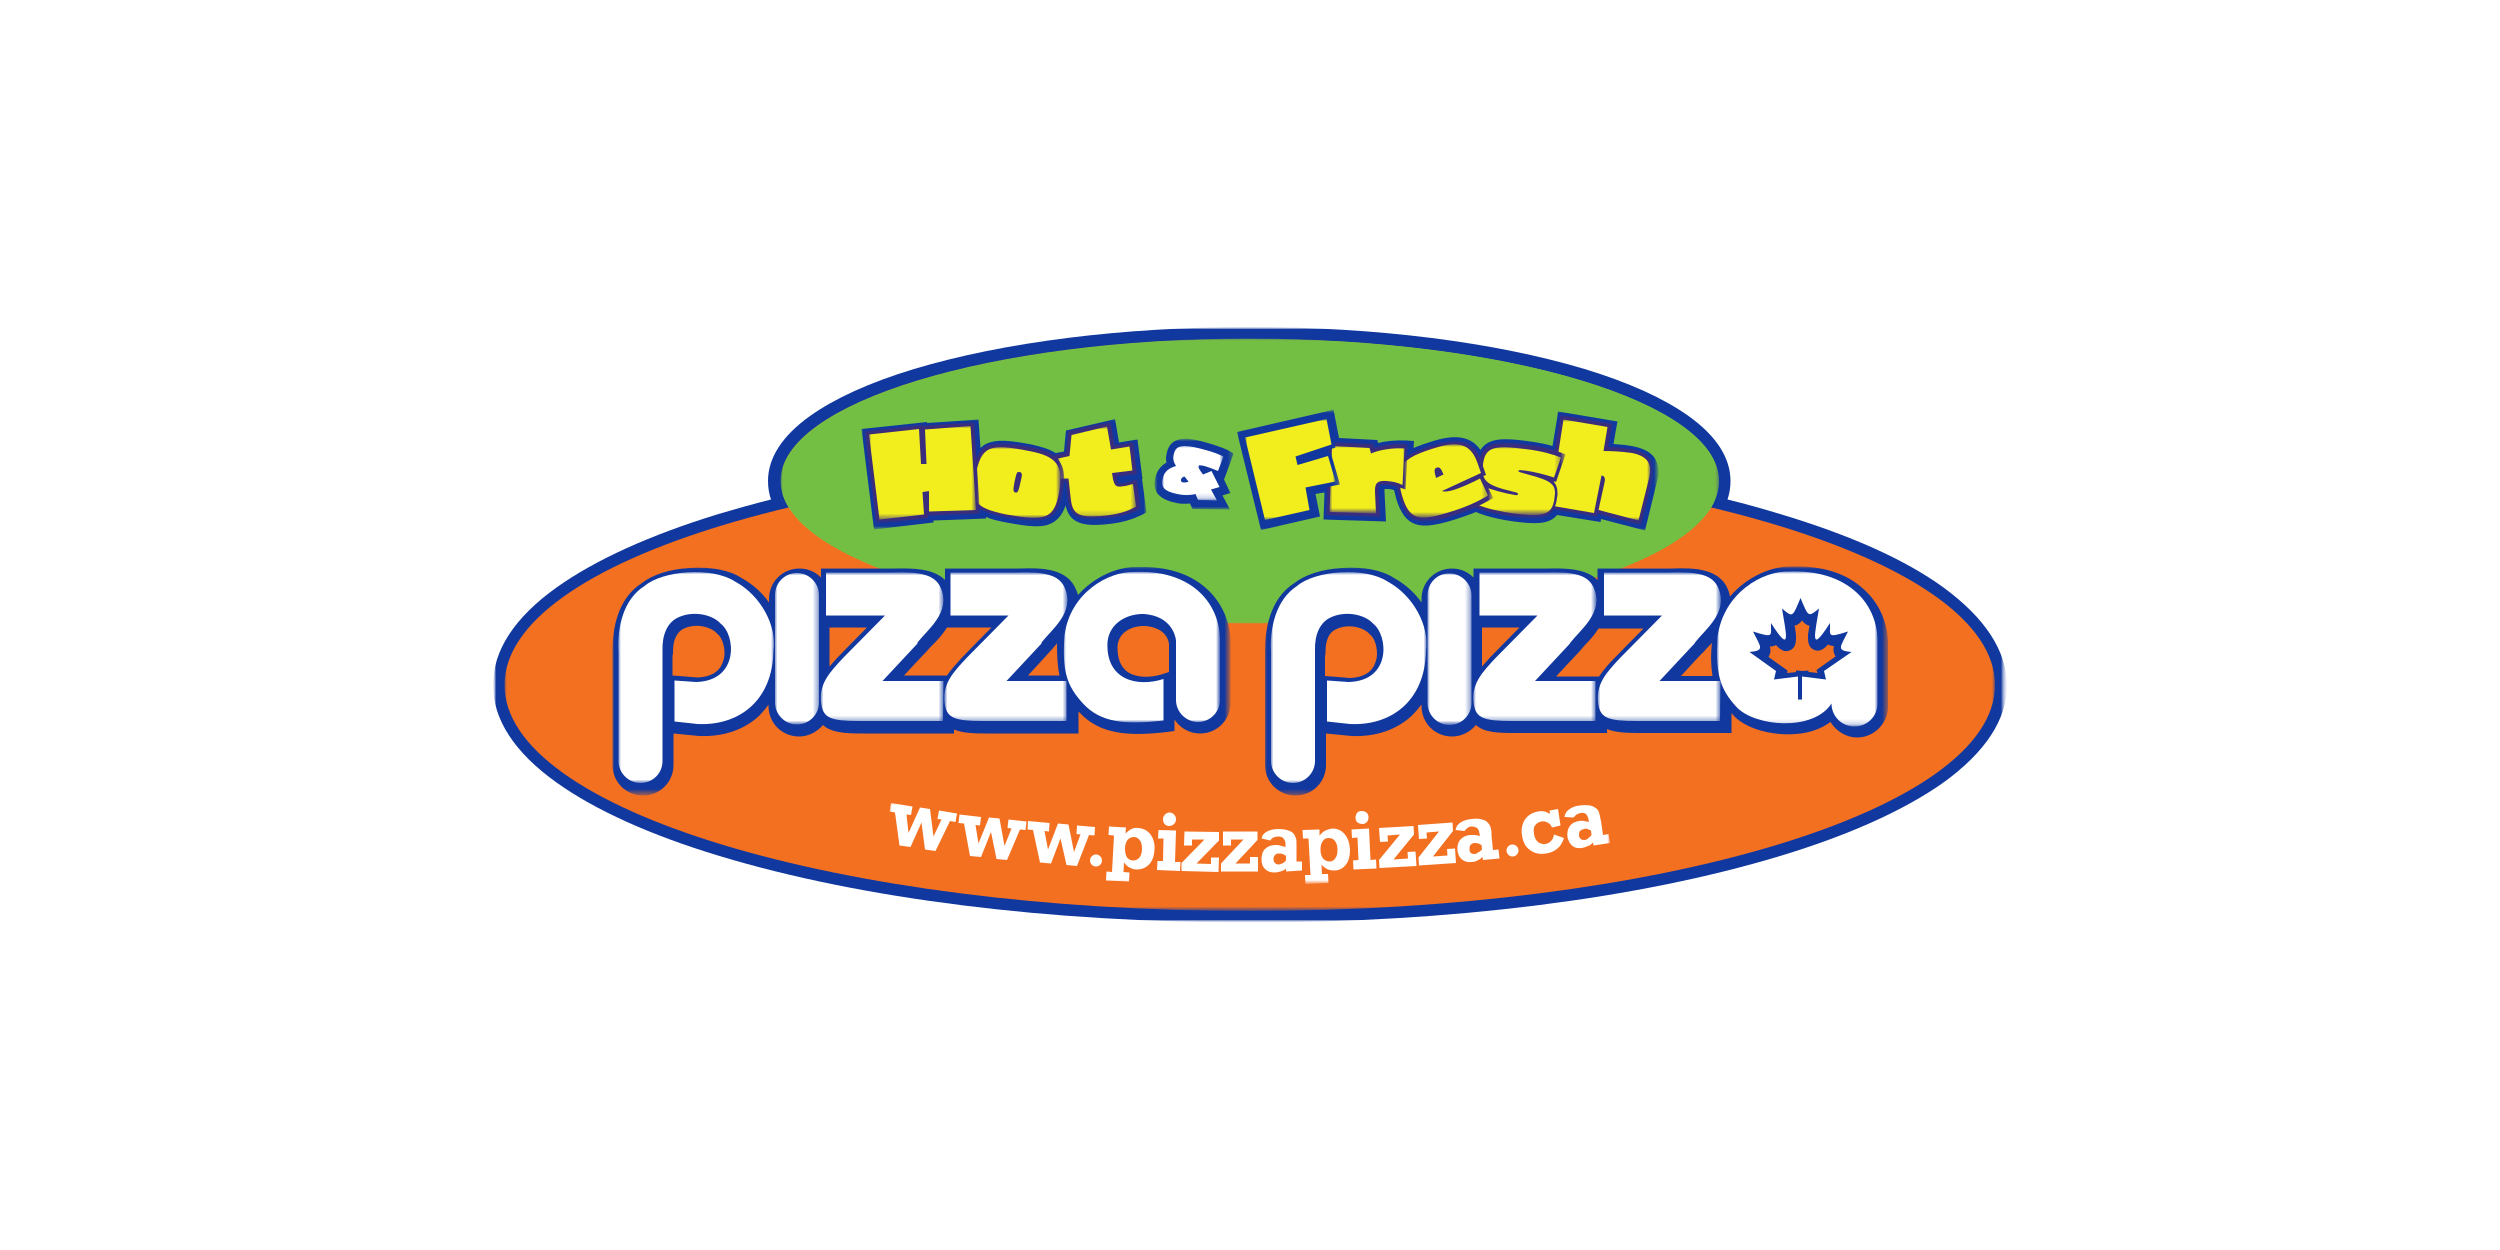
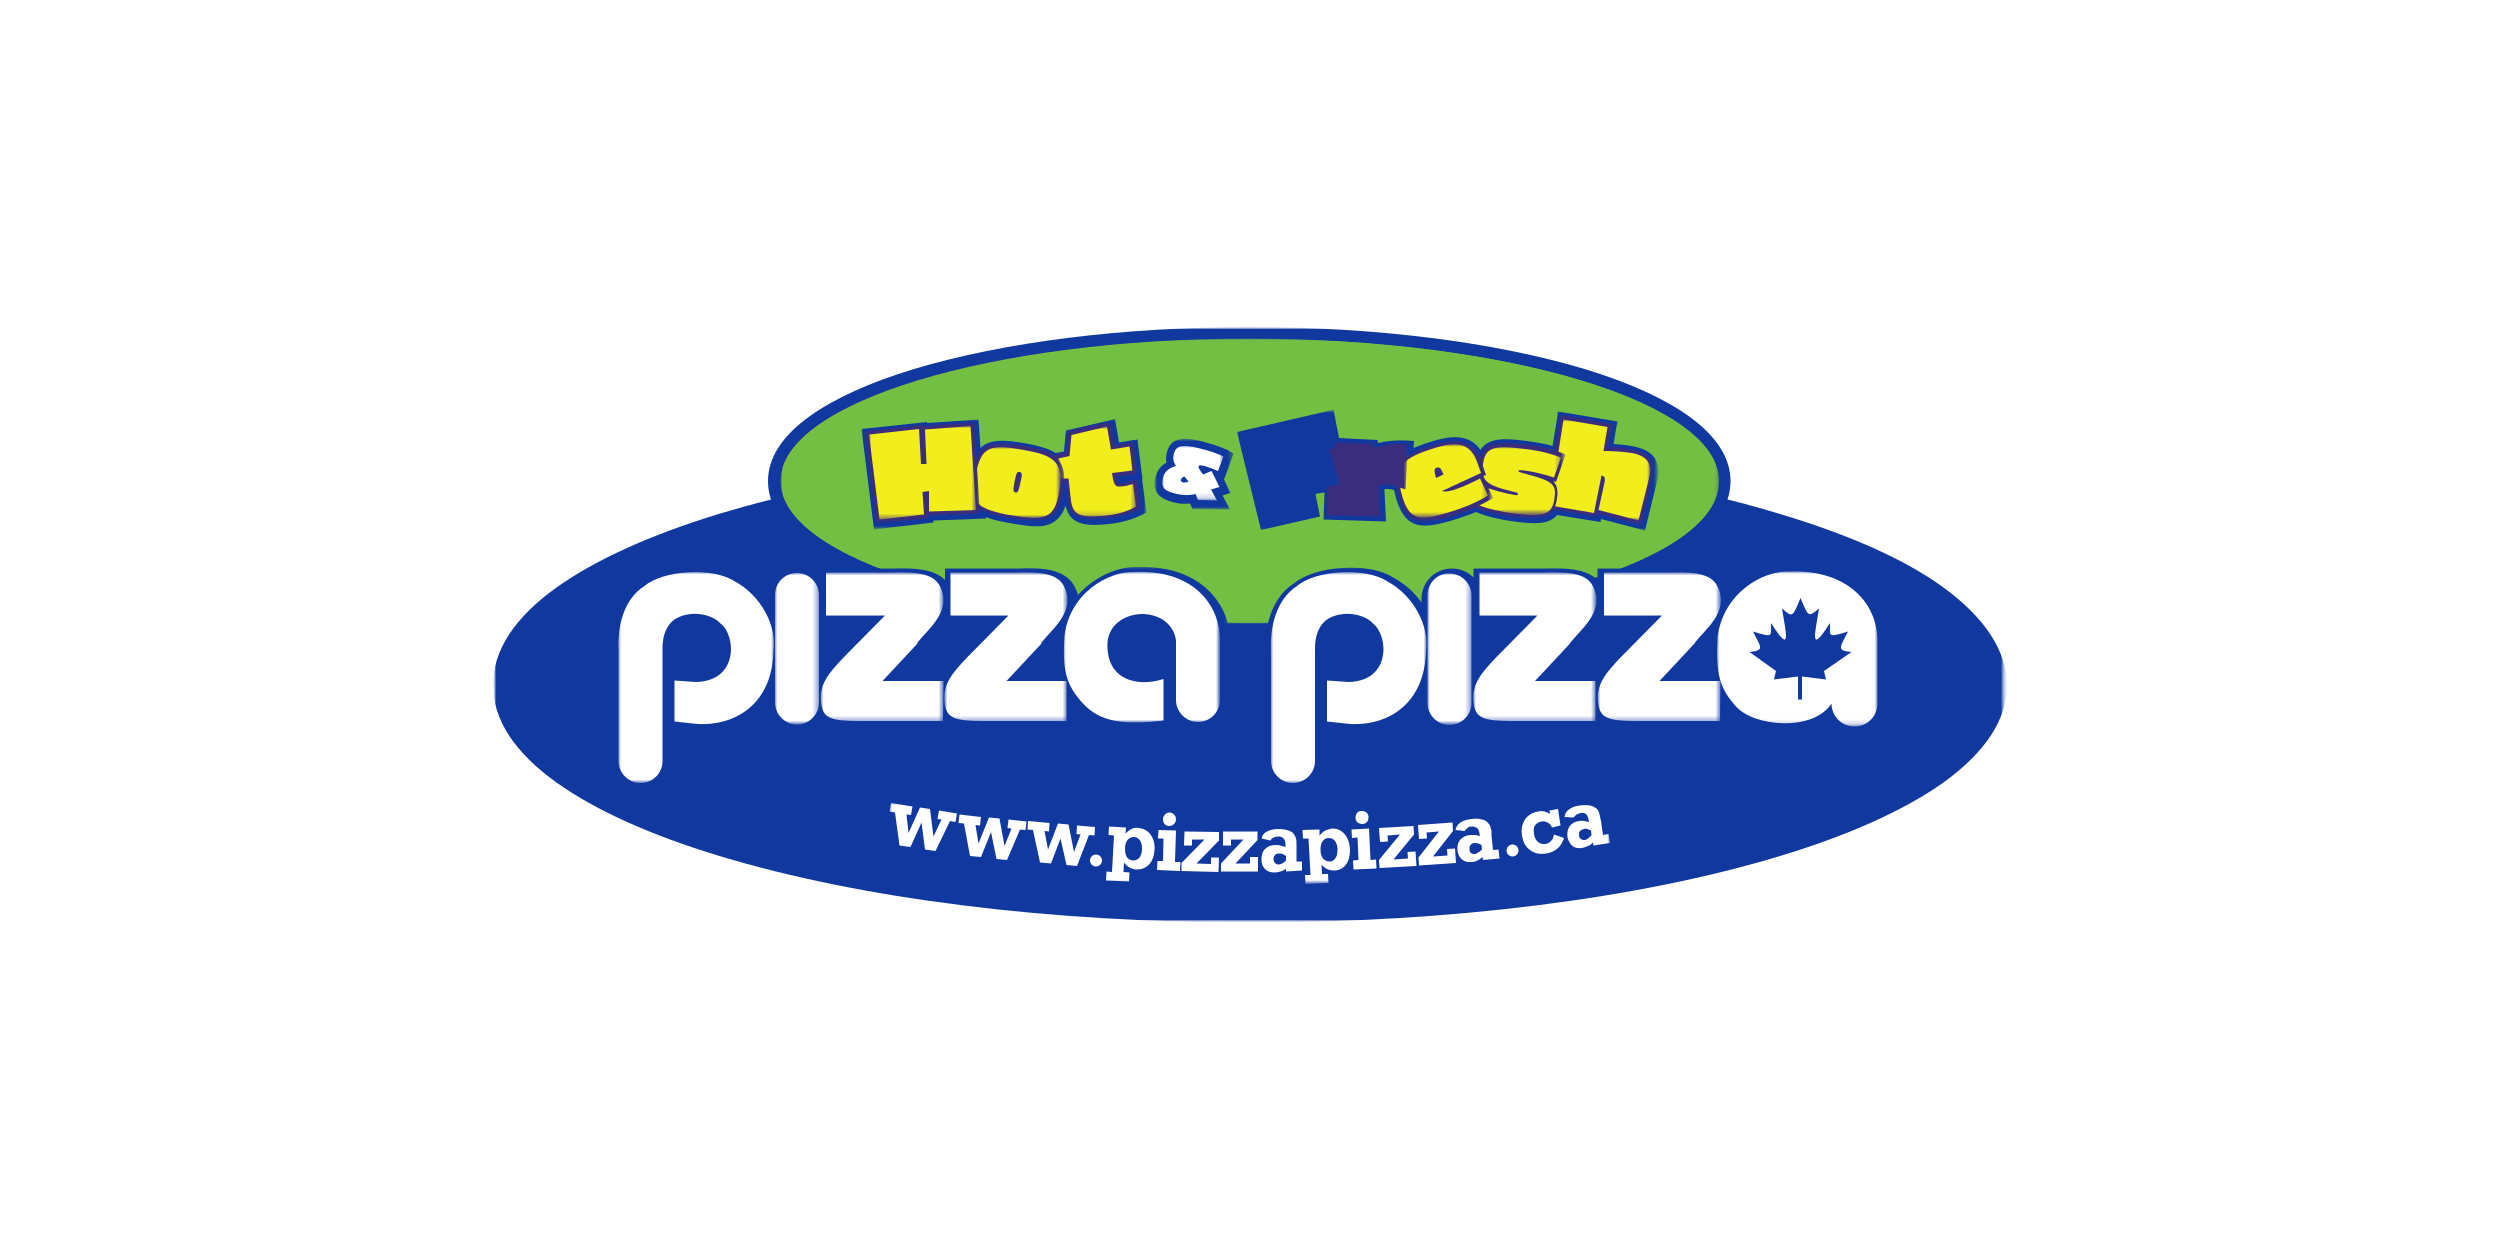
<svg xmlns="http://www.w3.org/2000/svg" version="1.1" id="Layer_1" x="0px" y="0px" viewBox="0 0 500 250" style="enable-background:new 0 0 500 250;" xml:space="preserve">
  <style type="text/css">
	.st0{filter:url(#Adobe_OpacityMaskFilter);}
	.st1{fill:#FFFFFF;}
	.st2{mask:url(#mask-2_1_);}
	.st3{filter:url(#Adobe_OpacityMaskFilter_1_);}
	.st4{mask:url(#mask-4_1_);}
	.st5{filter:url(#Adobe_OpacityMaskFilter_2_);}
	.st6{mask:url(#mask-6_1_);fill:#11389E;}
	.st7{filter:url(#Adobe_OpacityMaskFilter_3_);}
	.st8{mask:url(#mask-8_1_);fill:#F37021;}
	.st9{filter:url(#Adobe_OpacityMaskFilter_4_);}
	.st10{mask:url(#mask-10_1_);fill:#89BC40;}
	.st11{filter:url(#Adobe_OpacityMaskFilter_5_);}
	.st12{mask:url(#mask-12_1_);fill:#72BF44;}
	.st13{filter:url(#Adobe_OpacityMaskFilter_6_);}
	.st14{mask:url(#mask-14_1_);fill:#FFFFFF;}
	.st15{filter:url(#Adobe_OpacityMaskFilter_7_);}
	.st16{mask:url(#mask-16_1_);fill:#11389E;}
	.st17{filter:url(#Adobe_OpacityMaskFilter_8_);}
	.st18{mask:url(#mask-18_1_);fill:#11389E;}
	.st19{filter:url(#Adobe_OpacityMaskFilter_9_);}
	.st20{mask:url(#mask-20_1_);fill:#11389E;}
	.st21{filter:url(#Adobe_OpacityMaskFilter_10_);}
	.st22{mask:url(#mask-22_1_);fill:#3B2D7E;}
	.st23{filter:url(#Adobe_OpacityMaskFilter_11_);}
	.st24{mask:url(#mask-24_1_);fill:#F2ED1C;}
	.st25{filter:url(#Adobe_OpacityMaskFilter_12_);}
	.st26{mask:url(#mask-26_1_);fill:#3B2D7E;}
	.st27{filter:url(#Adobe_OpacityMaskFilter_13_);}
	.st28{mask:url(#mask-28_1_);fill:#F2ED1C;}
	.st29{filter:url(#Adobe_OpacityMaskFilter_14_);}
	.st30{mask:url(#mask-30_1_);fill:#3B2D7E;}
	.st31{filter:url(#Adobe_OpacityMaskFilter_15_);}
	.st32{mask:url(#mask-32_1_);fill:#F2ED1C;}
	.st33{filter:url(#Adobe_OpacityMaskFilter_16_);}
	.st34{mask:url(#mask-34_1_);fill:#3B2D7E;}
	.st35{filter:url(#Adobe_OpacityMaskFilter_17_);}
	.st36{mask:url(#mask-36_1_);fill:#F2ED1C;}
	.st37{filter:url(#Adobe_OpacityMaskFilter_18_);}
	.st38{mask:url(#mask-38_1_);fill:#11389E;}
	.st39{filter:url(#Adobe_OpacityMaskFilter_19_);}
	.st40{mask:url(#mask-40_1_);fill:#F2ED1C;}
	.st41{filter:url(#Adobe_OpacityMaskFilter_20_);}
	.st42{mask:url(#mask-42_1_);fill:#3B2D7E;}
	.st43{filter:url(#Adobe_OpacityMaskFilter_21_);}
	.st44{mask:url(#mask-44_1_);fill:#F2ED1C;}
	.st45{filter:url(#Adobe_OpacityMaskFilter_22_);}
	.st46{mask:url(#mask-46_1_);fill:#3B2D7E;}
	.st47{filter:url(#Adobe_OpacityMaskFilter_23_);}
	.st48{mask:url(#mask-48_1_);fill:#F2ED1C;}
	.st49{filter:url(#Adobe_OpacityMaskFilter_24_);}
	.st50{mask:url(#mask-50_1_);fill:#FFFFFF;}
	.st51{filter:url(#Adobe_OpacityMaskFilter_25_);}
	.st52{mask:url(#mask-52_1_);fill:#3B2D7E;}
	.st53{filter:url(#Adobe_OpacityMaskFilter_26_);}
	.st54{mask:url(#mask-54_1_);fill:#F2ED1C;}
	.st55{filter:url(#Adobe_OpacityMaskFilter_27_);}
	.st56{mask:url(#mask-56_1_);fill:#11389E;}
	.st57{filter:url(#Adobe_OpacityMaskFilter_28_);}
	.st58{mask:url(#mask-58_1_);fill:#11389E;}
	.st59{filter:url(#Adobe_OpacityMaskFilter_29_);}
	.st60{mask:url(#mask-60_1_);fill:#FFFFFF;}
	.st61{filter:url(#Adobe_OpacityMaskFilter_30_);}
	.st62{mask:url(#mask-62_1_);fill:#FFFFFF;}
	.st63{filter:url(#Adobe_OpacityMaskFilter_31_);}
	.st64{mask:url(#mask-64_1_);fill:#FFFFFF;}
	.st65{filter:url(#Adobe_OpacityMaskFilter_32_);}
	.st66{mask:url(#mask-66_1_);fill:#FFFFFF;}
	.st67{filter:url(#Adobe_OpacityMaskFilter_33_);}
	.st68{mask:url(#mask-68_1_);fill:#FFFFFF;}
	.st69{filter:url(#Adobe_OpacityMaskFilter_34_);}
	.st70{mask:url(#mask-70_1_);fill:#FFFFFF;}
	.st71{filter:url(#Adobe_OpacityMaskFilter_35_);}
	.st72{mask:url(#mask-72_1_);fill:#FFFFFF;}
	.st73{filter:url(#Adobe_OpacityMaskFilter_36_);}
	.st74{mask:url(#mask-74_1_);fill:#FFFFFF;}
	.st75{filter:url(#Adobe_OpacityMaskFilter_37_);}
	.st76{mask:url(#mask-76_1_);fill:#FFFFFF;}
	.st77{filter:url(#Adobe_OpacityMaskFilter_38_);}
	.st78{mask:url(#mask-78_1_);fill:#FFFFFF;}
</style>
  <title>go-transit-logo</title>
  <desc>Created with Sketch.</desc>
  <title>Petro-Canada_logo</title>
  <desc>Created with Sketch.</desc>
  <g id="Page-1">
    <g id="pizza-pizza-logo">
      <g id="Layer_1_1_">
        <g id="Clipped_37_">
          <g id="SVGID_1_">
				</g>
          <defs>
            <filter id="Adobe_OpacityMaskFilter" filterUnits="userSpaceOnUse" x="98.7" y="65.4" width="302.7" height="119.1">
              <feColorMatrix type="matrix" values="1 0 0 0 0  0 1 0 0 0  0 0 1 0 0  0 0 0 1 0" />
            </filter>
          </defs>
          <mask maskUnits="userSpaceOnUse" x="98.7" y="65.4" width="302.7" height="119.1" id="mask-2_1_">
            <g class="st0">
              <polyline id="path-1_1_" class="st1" points="98.7,65.4 98.7,184.6 401.3,184.6 401.3,65.4 98.7,65.4       " />
            </g>
          </mask>
          <g class="st2">
            <g id="SVGID_3_">
					</g>
            <defs>
              <filter id="Adobe_OpacityMaskFilter_1_" filterUnits="userSpaceOnUse" x="98.7" y="65.4" width="302.7" height="119.1">
                <feColorMatrix type="matrix" values="1 0 0 0 0  0 1 0 0 0  0 0 1 0 0  0 0 0 1 0" />
              </filter>
            </defs>
            <mask maskUnits="userSpaceOnUse" x="98.7" y="65.4" width="302.7" height="119.1" id="mask-4_1_">
              <g class="st3">
                <rect id="path-3_1_" x="98.7" y="65.4" class="st1" width="302.7" height="119.1" />
              </g>
            </mask>
            <g id="Group" class="st4">
              <g id="Clipped">
                <g id="SVGID_5_">
							</g>
                <defs>
                  <filter id="Adobe_OpacityMaskFilter_2_" filterUnits="userSpaceOnUse" x="98.7" y="65.4" width="302.7" height="119.1">
                    <feColorMatrix type="matrix" values="1 0 0 0 0  0 1 0 0 0  0 0 1 0 0  0 0 0 1 0" />
                  </filter>
                </defs>
                <mask maskUnits="userSpaceOnUse" x="98.7" y="65.4" width="302.7" height="119.1" id="mask-6_1_">
                  <g class="st5">
                    <rect id="path-5_1_" x="98.7" y="65.1" class="st1" width="303" height="119.8" />
                  </g>
                </mask>
                <path id="Shape" class="st6" d="M388.7,117.5c-7.7-5.6-18.7-10.5-32.7-14.7c-3.3-1-6.8-2-10.5-2.9c0.4-1.2,0.6-2.4,0.6-3.7         c0-4.6-2.8-9-8.4-13c-4.9-3.5-11.9-6.7-20.8-9.4c-18-5.4-41.7-8.4-67-8.4c-25.3,0-49.1,3-67.1,8.4         c-8.9,2.7-15.9,5.9-20.8,9.4c-5.6,4-8.4,8.4-8.4,13c0,1.3,0.2,2.5,0.6,3.7c-3.6,0.9-7.1,1.9-10.5,2.9         C130,107,119,112,111.3,117.5c-8.4,6-12.7,12.6-12.7,19.5c0,6.9,4.3,13.5,12.7,19.5c7.7,5.5,18.7,10.5,32.6,14.7         c28.4,8.6,66,13.3,106.1,13.3c40,0,77.6-4.7,106-13.3c13.9-4.2,24.9-9.2,32.7-14.7c8.4-6.1,12.7-12.6,12.7-19.5         C401.3,130.1,397,123.6,388.7,117.5L388.7,117.5z" />
              </g>
              <g id="Clipped_1_">
                <g id="SVGID_2_">
							</g>
                <defs>
                  <filter id="Adobe_OpacityMaskFilter_3_" filterUnits="userSpaceOnUse" x="100.9" y="91.8" width="298.1" height="90.4">
                    <feColorMatrix type="matrix" values="1 0 0 0 0  0 1 0 0 0  0 0 1 0 0  0 0 0 1 0" />
                  </filter>
                </defs>
                <mask maskUnits="userSpaceOnUse" x="100.9" y="91.8" width="298.1" height="90.4" id="mask-8_1_">
                  <g class="st7">
-                     <rect id="path-7_1_" x="98.7" y="65.1" class="st1" width="303" height="119.8" />
-                   </g>
+                     </g>
                </mask>
                <path id="Shape_1_" class="st8" d="M399,137c0,25-66.7,45.2-149,45.2c-82.3,0-149.1-20.2-149.1-45.2S167.7,91.8,250,91.8         C332.3,91.8,399,112,399,137L399,137z" />
              </g>
              <g id="Clipped_2_">
                <g id="SVGID_4_">
							</g>
                <defs>
                  <filter id="Adobe_OpacityMaskFilter_4_" filterUnits="userSpaceOnUse" x="156.2" y="67.8" width="187.7" height="56.9">
                    <feColorMatrix type="matrix" values="1 0 0 0 0  0 1 0 0 0  0 0 1 0 0  0 0 0 1 0" />
                  </filter>
                </defs>
                <mask maskUnits="userSpaceOnUse" x="156.2" y="67.8" width="187.7" height="56.9" id="mask-10_1_">
                  <g class="st9">
                    <rect id="path-9_1_" x="98.7" y="65.1" class="st1" width="303" height="119.8" />
                  </g>
                </mask>
                <path id="Shape_2_" class="st10" d="M343.8,96.2c0,15.7-42,28.4-93.8,28.4c-51.9,0-93.9-12.7-93.9-28.4         c0-15.7,42-28.5,93.9-28.5C301.8,67.8,343.8,80.5,343.8,96.2L343.8,96.2z" />
              </g>
              <g id="Clipped_3_">
                <g id="SVGID_6_">
							</g>
                <defs>
                  <filter id="Adobe_OpacityMaskFilter_5_" filterUnits="userSpaceOnUse" x="156.2" y="67.8" width="187.5" height="56.9">
                    <feColorMatrix type="matrix" values="1 0 0 0 0  0 1 0 0 0  0 0 1 0 0  0 0 0 1 0" />
                  </filter>
                </defs>
                <mask maskUnits="userSpaceOnUse" x="156.2" y="67.8" width="187.5" height="56.9" id="mask-12_1_">
                  <g class="st11">
                    <rect id="path-11_1_" x="98.7" y="65.1" class="st1" width="303" height="119.8" />
                  </g>
                </mask>
                <path id="Shape_3_" class="st12" d="M343.8,96.3c0,15.7-42,28.4-93.7,28.4c-51.8,0-93.8-12.7-93.8-28.4         c0-15.7,42-28.5,93.8-28.5C301.8,67.8,343.8,80.6,343.8,96.3L343.8,96.3z" />
              </g>
              <g id="Clipped_4_">
                <g id="SVGID_7_">
							</g>
                <defs>
                  <filter id="Adobe_OpacityMaskFilter_6_" filterUnits="userSpaceOnUse" x="177.9" y="160.5" width="144.3" height="16.2">
                    <feColorMatrix type="matrix" values="1 0 0 0 0  0 1 0 0 0  0 0 1 0 0  0 0 0 1 0" />
                  </filter>
                </defs>
                <mask maskUnits="userSpaceOnUse" x="177.9" y="160.5" width="144.3" height="16.2" id="mask-14_1_">
                  <g class="st13">
                    <rect id="path-13_1_" x="98.7" y="65.1" class="st1" width="303" height="119.8" />
                  </g>
                </mask>
                <path id="Shape_4_" class="st14" d="M318.7,169.1l-0.1-0.6c-0.3,0.3-0.6,0.6-1,0.7c-0.4,0.2-0.8,0.3-1.2,0.4         c-0.8,0.1-1.4,0-1.9-0.4c-0.5-0.4-0.8-1-1-1.7c-0.1-0.9,0-1.6,0.4-2.2c0.4-0.6,1.1-1,1.9-1.1c0.3,0,0.6-0.1,0.9,0         c0.3,0,0.7,0.1,1.1,0.2l-0.1-0.5c-0.1-0.5-0.3-0.9-0.5-1.1c-0.3-0.2-0.6-0.3-1.1-0.2c-0.3,0.1-0.6,0.2-0.8,0.3         c-0.2,0.2-0.4,0.4-0.6,0.6l-1.8-0.1c0.1-0.6,0.3-1.1,0.9-1.5c0.5-0.4,1.2-0.7,2.1-0.8c0.8-0.1,1.5-0.1,2.1,0s1,0.4,1.4,0.7         c0.2,0.2,0.3,0.4,0.4,0.7c0.1,0.3,0.2,0.7,0.3,1.3l0.1,0.4l0.4,2.8l1.1-0.2l0.3,1.8L318.7,169.1z M318.3,167l-0.1-0.9         c-0.3-0.1-0.5-0.2-0.7-0.3s-0.5-0.1-0.7,0c-0.4,0.1-0.6,0.2-0.8,0.4c-0.2,0.2-0.2,0.5-0.2,0.9c0,0.3,0.2,0.6,0.4,0.7         c0.2,0.2,0.4,0.2,0.7,0.2c0.2,0,0.5-0.1,0.7-0.3C317.8,167.5,318.1,167.3,318.3,167L318.3,167z M310.4,165.5         c-0.2-0.5-0.5-0.8-0.9-1c-0.4-0.2-0.8-0.3-1.2-0.2c-0.6,0.1-1,0.4-1.3,0.8c-0.3,0.4-0.3,1-0.2,1.7c0.1,0.7,0.4,1.3,0.8,1.6         s0.9,0.5,1.5,0.4c0.5-0.1,0.8-0.3,1.1-0.6c0.3-0.3,0.5-0.7,0.6-1.3l2,0.7c-0.3,0.9-0.7,1.6-1.3,2.1c-0.6,0.5-1.4,0.9-2.3,1         c-1.3,0.2-2.3,0-3.2-0.7c-0.9-0.6-1.4-1.6-1.6-2.9c-0.2-1.2,0-2.3,0.6-3.2c0.6-0.9,1.5-1.4,2.6-1.6c0.5-0.1,0.9-0.1,1.3,0         c0.4,0.1,0.8,0.3,1.1,0.5l-0.1-0.7l1.7-0.3l0.5,3.3L310.4,165.5z M296.6,172l-0.1-0.6c-0.3,0.3-0.6,0.5-1,0.7         c-0.4,0.2-0.8,0.3-1.2,0.3c-0.8,0.1-1.4-0.1-1.9-0.5c-0.5-0.4-0.8-1-0.9-1.8c-0.1-0.9,0.1-1.6,0.5-2.1c0.5-0.6,1.1-0.9,2-1         c0.3,0,0.6,0,0.9,0c0.3,0,0.7,0.1,1.1,0.2l-0.1-0.5c-0.1-0.5-0.2-0.9-0.5-1.1c-0.3-0.2-0.6-0.3-1.1-0.3         c-0.3,0-0.6,0.1-0.8,0.3c-0.2,0.1-0.4,0.4-0.6,0.6l-1.8-0.2c0.1-0.6,0.4-1.1,1-1.5c0.6-0.4,1.3-0.6,2.2-0.7         c0.8-0.1,1.5-0.1,2.1,0.1c0.6,0.1,1,0.4,1.3,0.8c0.2,0.2,0.3,0.4,0.4,0.7c0.1,0.3,0.2,0.7,0.2,1.3l0,0.4l0.3,2.9l1.1-0.1         l0.2,1.8L296.6,172z M296.4,169.9l-0.1-0.9c-0.2-0.1-0.5-0.3-0.7-0.3c-0.2-0.1-0.5-0.1-0.7-0.1c-0.4,0-0.6,0.2-0.8,0.4         c-0.2,0.2-0.2,0.5-0.2,0.9c0,0.3,0.1,0.6,0.3,0.7c0.2,0.2,0.4,0.2,0.7,0.2c0.2,0,0.5-0.1,0.7-0.3         C295.9,170.4,296.2,170.1,296.4,169.9L296.4,169.9z M283.8,173.1l-0.1-1.6l4.1-5.2l-2.5,0.2l0.1,1.2l-1.6,0.1l-0.2-2.8         l6.9-0.5l0.1,1.7l-4,5.1l2.9-0.2l-0.1-1.3l1.6-0.1l0.2,2.9L283.8,173.1z M275.9,173.6l-0.1-1.6l4.2-5.1l-2.5,0.2l0.1,1.2         l-1.6,0.1l-0.2-2.8l6.9-0.4l0.1,1.7l-4.1,5l2.9-0.2l-0.1-1.3l1.6-0.1l0.2,2.9L275.9,173.6z M271.5,167.5l-1.1,0.1l-0.1-1.7         l3.5-0.2l0.3,6.3l1.1-0.1l0.1,1.8l-4.6,0.2l-0.1-1.8l1.1-0.1L271.5,167.5z M271.1,163.6c0-0.4,0.1-0.7,0.3-1s0.5-0.4,0.9-0.4         c0.4,0,0.7,0.1,1,0.3c0.3,0.3,0.4,0.6,0.4,0.9c0,0.4-0.1,0.7-0.3,1c-0.3,0.3-0.6,0.4-0.9,0.4s-0.7-0.1-1-0.3         C271.3,164.3,271.1,164,271.1,163.6L271.1,163.6z M261.7,167.7l-1.1,0l-0.1-1.7l3.4-0.1l0,1.2c0.4-0.4,0.7-0.8,1.2-1         c0.4-0.2,0.9-0.3,1.3-0.4c1,0,1.8,0.3,2.5,1.1c0.7,0.8,1,1.8,1.1,3.1c0,1.2-0.2,2.2-0.8,3c-0.6,0.8-1.4,1.2-2.4,1.2         c-0.5,0-1-0.1-1.4-0.3c-0.4-0.2-0.8-0.5-1.1-0.9l0.1,1.9l1.2,0l0.1,1.8l-4.6,0.2l-0.1-1.8l1.1,0L261.7,167.7z M265.9,172.3         c0.5,0,0.9-0.2,1.2-0.7c0.3-0.4,0.4-1,0.4-1.7c0-0.7-0.2-1.3-0.5-1.7c-0.3-0.4-0.7-0.6-1.3-0.6c-0.5,0-0.9,0.2-1.2,0.7         c-0.3,0.4-0.4,1-0.4,1.7c0,0.7,0.2,1.3,0.5,1.7C265,172.1,265.4,172.3,265.9,172.3L265.9,172.3z M257.2,172.1l0-0.9         c-0.2-0.2-0.5-0.3-0.7-0.4c-0.2-0.1-0.4-0.1-0.7-0.1c-0.4,0-0.6,0.1-0.8,0.3c-0.2,0.2-0.3,0.5-0.3,0.8c0,0.3,0.1,0.6,0.3,0.8         c0.2,0.2,0.4,0.3,0.7,0.3c0.2,0,0.5-0.1,0.7-0.2C256.7,172.6,256.9,172.4,257.2,172.1L257.2,172.1z M257.2,174.3l0-0.6         c-0.3,0.3-0.7,0.5-1.1,0.6c-0.4,0.1-0.8,0.2-1.2,0.2c-0.8,0-1.4-0.2-1.9-0.7c-0.5-0.5-0.7-1.1-0.7-1.9c0-0.9,0.2-1.6,0.7-2.1         c0.5-0.5,1.2-0.8,2.1-0.8c0.3,0,0.6,0,0.9,0.1c0.3,0.1,0.7,0.2,1.1,0.3l0-0.5c0-0.5-0.1-0.9-0.4-1.2         c-0.2-0.3-0.6-0.4-1.1-0.4c-0.3,0-0.6,0.1-0.9,0.2c-0.2,0.1-0.5,0.3-0.6,0.6l-1.8-0.4c0.1-0.6,0.5-1.1,1.1-1.4         c0.6-0.3,1.3-0.5,2.2-0.5c0.8,0,1.5,0.1,2.1,0.3c0.6,0.2,1,0.5,1.2,0.9c0.1,0.2,0.2,0.4,0.3,0.7c0.1,0.3,0.1,0.7,0.1,1.3         l0,0.4l0,2.9l1.1,0l0,1.8L257.2,174.3z M244.2,174.3l0-1.6l4.5-4.8l-2.5,0l0,1.2l-1.6,0l0-2.8l6.9,0l0,1.7l-4.4,4.7l2.9,0         l0-1.3l1.6,0l0,2.9L244.2,174.3z M236.3,174.2l0-1.6l4.6-4.7l-2.5,0l0,1.2l-1.6,0l0.1-2.8l6.9,0.1l0,1.7l-4.5,4.6l2.9,0.1         l0-1.3l1.6,0l-0.1,2.9L236.3,174.2z M232.7,167.7l-1.1,0l0.1-1.7l3.5,0.1l-0.2,6.3l1.1,0l-0.1,1.8l-4.6-0.2l0.1-1.8l1.1,0         L232.7,167.7z M232.6,163.8c0-0.4,0.2-0.7,0.4-0.9c0.3-0.3,0.6-0.4,0.9-0.4c0.4,0,0.7,0.2,0.9,0.4c0.3,0.3,0.4,0.6,0.4,1         c0,0.4-0.2,0.7-0.4,0.9c-0.3,0.3-0.6,0.4-1,0.4c-0.4,0-0.7-0.2-0.9-0.4C232.7,164.5,232.6,164.2,232.6,163.8L232.6,163.8z          M222.8,167.1l-1.1-0.1l0.1-1.7l3.4,0.2l-0.1,1.2c0.4-0.4,0.8-0.7,1.2-0.9c0.4-0.2,0.9-0.3,1.4-0.2c1,0.1,1.8,0.5,2.4,1.3         c0.6,0.8,0.9,1.9,0.8,3.1c-0.1,1.2-0.4,2.2-1.1,2.9c-0.7,0.7-1.5,1-2.5,1c-0.5,0-1-0.2-1.4-0.4c-0.4-0.2-0.8-0.6-1.1-1         l-0.1,1.9l1.2,0.1l-0.1,1.8l-4.6-0.2l0.1-1.8l1.1,0.1L222.8,167.1z M226.6,172.1c0.5,0,1-0.2,1.3-0.6c0.3-0.4,0.5-1,0.5-1.7         c0-0.7-0.1-1.3-0.4-1.7c-0.3-0.4-0.7-0.7-1.2-0.7c-0.5,0-1,0.2-1.3,0.6c-0.3,0.4-0.5,1-0.5,1.7c0,0.7,0.1,1.3,0.4,1.8         C225.7,171.8,226.1,172.1,226.6,172.1L226.6,172.1z M212.1,167.7l-1.9,5l-2.2-0.2l-1.4-6.5l-1.1-0.1l0.1-1.7l4.3,0.4         l-0.1,1.7l-0.9-0.1l0.7,3.7l2-5.2l2.1,0.2l1.1,5.5l1.3-3.5l-0.8-0.1l0.1-1.7l3.6,0.3l-0.1,1.7l-1.1-0.1l-2.4,6.2l-2.1-0.2         L212.1,167.7z M198.2,166.4l-2,5l-2.2-0.2l-1.2-6.5l-1.1-0.1l0.2-1.7l4.3,0.5l-0.2,1.7l-0.9-0.1l0.6,3.7l2.1-5.2l2.1,0.2         l1,5.5l1.4-3.5l-0.8-0.1l0.2-1.7l3.6,0.4l-0.2,1.7l-1.1-0.1l-2.6,6.1l-2.1-0.2L198.2,166.4z M184.3,164.5l-2.2,4.9l-2.2-0.3         l-0.9-6.6l-1.1-0.2l0.3-1.7l4.3,0.7l-0.3,1.7l-0.9-0.1l0.4,3.7l2.3-5.1l2,0.3l0.7,5.5l1.6-3.4l-0.8-0.1l0.3-1.7l3.6,0.6         l-0.3,1.7l-1.1-0.2l-2.9,6l-2.1-0.3L184.3,164.5z M219.2,170.9c0.7,0,1.2,0.6,1.2,1.2s-0.5,1.2-1.2,1.2         c-0.7,0-1.2-0.6-1.2-1.2S218.5,170.9,219.2,170.9L219.2,170.9z M302.5,168.9c0.7,0,1.2,0.6,1.2,1.2s-0.5,1.2-1.2,1.2         c-0.7,0-1.2-0.6-1.2-1.2S301.8,168.9,302.5,168.9L302.5,168.9z" />
              </g>
              <g id="Clipped_5_">
                <g id="SVGID_8_">
							</g>
                <defs>
                  <filter id="Adobe_OpacityMaskFilter_7_" filterUnits="userSpaceOnUse" x="247.3" y="82.1" width="84.4" height="24.1">
                    <feColorMatrix type="matrix" values="1 0 0 0 0  0 1 0 0 0  0 0 1 0 0  0 0 0 1 0" />
                  </filter>
                </defs>
                <mask maskUnits="userSpaceOnUse" x="247.3" y="82.1" width="84.4" height="24.1" id="mask-16_1_">
                  <g class="st15">
                    <rect id="path-15_1_" x="98.7" y="65.1" class="st1" width="303" height="119.8" />
                  </g>
                </mask>
                <path id="Shape_5_" class="st16" d="M331,91.7c-0.8-1.2-2.2-2-4.2-2.4c-1.4-0.3-2.7-0.4-4.1-0.5c0.2-1.4,0.8-4.5,0.8-4.5         l-11.9-2l-0.2,1.5l-0.9,5.4c-1.3-0.4-2.9-0.7-5.1-1c-4.5-0.6-7.8-0.7-9.3,1.8c-1.8-2.6-4.7-3.2-9.1-1.9         c-1.7,0.5-3.1,1-4.3,1.5l0.1-1.4l-1.5-0.1c-2.1-0.1-4.1,0.1-5.7,0.5c-0.1-0.3-0.1-0.6-0.1-0.6l-7.7-0.4l-1.1-5.7l-1.5,0.4         l-17.8,4.1l4.8,19.6l11.8-2.7c0,0-0.6-3.1-0.9-4.5c0.4-0.1,1.1-0.2,1.8-0.3l-0.2,5.4l12.5,0.4l-0.3-6c0-0.1,0-0.2,0-0.2         c0-0.1,0-0.2,0-0.3c0.1,0,0.3,0,0.6,0c0.5,0,0.9,0.1,1.3,0.2c0.1,0.5,0.3,1,0.4,1.6c1.8,6.1,4.9,6.3,10.8,4.6         c2-0.6,3.7-1.2,5.2-1.8c2,0.9,5.2,1.6,7.6,1.9c3.9,0.5,7,0.7,8.6-1.3l8.7,1.4c0,0,0.1-0.3,0.1-0.6c1.2,0.3,8.8,2.3,8.8,2.3         l2.4-9.8c0.2-0.7,0.3-1.4,0.3-2C331.7,93.3,331.4,92.4,331,91.7L331,91.7z" />
              </g>
              <g id="Clipped_6_">
                <g id="SVGID_9_">
							</g>
                <defs>
                  <filter id="Adobe_OpacityMaskFilter_8_" filterUnits="userSpaceOnUse" x="172.2" y="83.7" width="57" height="22.1">
                    <feColorMatrix type="matrix" values="1 0 0 0 0  0 1 0 0 0  0 0 1 0 0  0 0 0 1 0" />
                  </filter>
                </defs>
                <mask maskUnits="userSpaceOnUse" x="172.2" y="83.7" width="57" height="22.1" id="mask-18_1_">
                  <g class="st17">
                    <rect id="path-17_1_" x="98.7" y="65.1" class="st1" width="303" height="119.8" />
                  </g>
                </mask>
                <path id="Shape_6_" class="st18" d="M228.5,95.8l-1-7.9c0,0-2.7,0.4-3.7,0.6c-0.2-1.4-0.8-4.7-0.8-4.7l-1.6,0.4l-8.2,1.9         c0,0-0.3,2.9-0.4,4.2c-0.3,0.1-1.1,0.2-1.7,0.3c-1.4-0.9-3.1-1.3-4.8-1.7c-4.2-0.8-6.9-1.1-8.9-0.2c-0.5,0.2-0.9,0.5-1.3,0.9         l-0.4-5.7l-1.5,0.1c0,0-8.2,0.6-8.8,0.6c0-0.1,0-0.2,0-0.2l-13.1,1.4l2.5,20.1l11.9-1.4c0,0,0-0.2,0-0.4         c0.9,0,10.5-0.4,10.5-0.4l0-0.3c1.2,0.5,2.5,0.8,4.1,1.1c4.8,0.9,7.6,1.2,9.6-0.2c1.1-0.8,1.8-1.9,2.2-3.2         c0.3,1.2,0.8,2.3,1.9,3c1.4,0.9,3.3,1,5.8,0.8c3.6-0.3,5.6-1,7.5-1.9l1-0.5c0,0-0.8-6.2-0.9-6.7         C228.3,95.8,228.5,95.8,228.5,95.8L228.5,95.8z" />
              </g>
              <g id="Clipped_7_">
                <g id="SVGID_10_">
							</g>
                <defs>
                  <filter id="Adobe_OpacityMaskFilter_9_" filterUnits="userSpaceOnUse" x="231" y="87.8" width="15.8" height="14.1">
                    <feColorMatrix type="matrix" values="1 0 0 0 0  0 1 0 0 0  0 0 1 0 0  0 0 0 1 0" />
                  </filter>
                </defs>
                <mask maskUnits="userSpaceOnUse" x="231" y="87.8" width="15.8" height="14.1" id="mask-20_1_">
                  <g class="st19">
                    <rect id="path-19_1_" x="98.7" y="65.1" class="st1" width="303" height="119.8" />
                  </g>
                </mask>
                <path id="Shape_7_" class="st20" d="M245.5,90c-1.3-0.6-2.5-1-5-1.7c-2-0.5-6.2-1.6-7.1,2.1c-0.1,0.5-0.2,0.9-0.2,1.3         c0,0.3,0,0.5,0.1,0.8c-1.4,0.8-1.9,1.9-2.2,2.8c-0.1,0.4-0.2,0.9-0.2,1.4c0,0.5,0.1,1.1,0.4,1.7c0.7,1.2,2.2,1.8,3.6,2.1         c1,0.3,2.1,0.3,3.1,0.2c0,0,0.5,1.1,0.5,1.1l7.5,0.1c0,0-1.4-2.6-1.5-2.8c0.2-0.1,1.6-0.5,1.6-0.5s-1.1-2.2-1.3-2.7         c0.2-0.4,1.9-5.2,1.9-5.2L245.5,90z" />
              </g>
              <g id="Clipped_8_">
                <g id="SVGID_11_">
							</g>
                <defs>
                  <filter id="Adobe_OpacityMaskFilter_10_" filterUnits="userSpaceOnUse" x="309.1" y="83" width="21.6" height="21.9">
                    <feColorMatrix type="matrix" values="1 0 0 0 0  0 1 0 0 0  0 0 1 0 0  0 0 0 1 0" />
                  </filter>
                </defs>
                <mask maskUnits="userSpaceOnUse" x="309.1" y="83" width="21.6" height="21.9" id="mask-22_1_">
                  <g class="st21">
                    <rect id="path-21_1_" x="98.7" y="65.1" class="st1" width="303" height="119.8" />
                  </g>
                </mask>
                <path id="Shape_8_" class="st22" d="M330.1,91.9c-0.7-1-1.9-1.7-3.6-2c-1.6-0.3-3.2-0.5-4.9-0.5c0.2-1.2,0.8-4.6,0.8-4.6         L312.1,83l-0.1,0.7l-2.9,17.9l10.2,1.7c0,0,0.1-0.6,0.1-0.6c0,0,8.8,2.3,8.8,2.3l2.2-9c0.2-0.7,0.2-1.3,0.2-1.8         C330.7,93.3,330.5,92.6,330.1,91.9L330.1,91.9z" />
              </g>
              <g id="Clipped_9_">
                <g id="SVGID_12_">
							</g>
                <defs>
                  <filter id="Adobe_OpacityMaskFilter_11_" filterUnits="userSpaceOnUse" x="309.9" y="83.9" width="20" height="20.2">
                    <feColorMatrix type="matrix" values="1 0 0 0 0  0 1 0 0 0  0 0 1 0 0  0 0 0 1 0" />
                  </filter>
                </defs>
                <mask maskUnits="userSpaceOnUse" x="309.9" y="83.9" width="20" height="20.2" id="mask-24_1_">
                  <g class="st23">
                    <rect id="path-23_1_" x="98.7" y="65.1" class="st1" width="303" height="119.8" />
                  </g>
                </mask>
                <path id="Shape_9_" class="st24" d="M327.7,104.1l-8-2.1l1.2-5.5c0.2-0.9,0-1.3-0.6-1.4l-1.5,7.5l-8.8-1.5l2.7-17.2l8.8,1.5         l-0.8,4.8c1.7,0,3.6,0.1,5.7,0.4c3,0.6,4.2,2.1,3.4,5.1L327.7,104.1z" />
              </g>
              <g id="Clipped_10_">
                <g id="SVGID_13_">
							</g>
                <defs>
                  <filter id="Adobe_OpacityMaskFilter_12_" filterUnits="userSpaceOnUse" x="294.6" y="88.5" width="18.6" height="15.1">
                    <feColorMatrix type="matrix" values="1 0 0 0 0  0 1 0 0 0  0 0 1 0 0  0 0 0 1 0" />
                  </filter>
                </defs>
                <mask maskUnits="userSpaceOnUse" x="294.6" y="88.5" width="18.6" height="15.1" id="mask-26_1_">
                  <g class="st25">
                    <rect id="path-25_1_" x="98.7" y="65.1" class="st1" width="303" height="119.8" />
                  </g>
                </mask>
                <path id="Shape_10_" class="st26" d="M311.2,96.4l1.9-5.5l-0.7-0.3c-1.9-0.7-3.8-1.3-7.4-1.7c-5.8-0.7-8.7-0.6-9.2,3.8         c-0.1,0.4-0.1,0.8-0.1,1.1c0,1,0.2,1.8,0.8,2.5c0,0,0,0-0.1,0l-0.8-0.3l-1.2,5.2l0.5,0.2c1.9,0.9,5.3,1.6,7.6,1.9         c5.9,0.7,8.4,0.4,8.9-3.7c0.1-0.4,0.1-0.7,0.1-1c0-1-0.3-1.8-0.9-2.4C311,96.3,311.2,96.4,311.2,96.4L311.2,96.4z" />
              </g>
              <g id="Clipped_11_">
                <g id="SVGID_14_">
							</g>
                <defs>
                  <filter id="Adobe_OpacityMaskFilter_13_" filterUnits="userSpaceOnUse" x="295.4" y="89.3" width="16.8" height="13.6">
                    <feColorMatrix type="matrix" values="1 0 0 0 0  0 1 0 0 0  0 0 1 0 0  0 0 0 1 0" />
                  </filter>
                </defs>
                <mask maskUnits="userSpaceOnUse" x="295.4" y="89.3" width="16.8" height="13.6" id="mask-28_1_">
                  <g class="st27">
                    <rect id="path-27_1_" x="98.7" y="65.1" class="st1" width="303" height="119.8" />
                  </g>
                </mask>
                <path id="Shape_11_" class="st28" d="M310.8,95.5c-1.8-0.6-4.2-1.2-5.9-1.4c-1-0.1-1.2-0.1-1.2,0.1c0,0.2,0.1,0.2,1.9,0.7         c5,1.3,5.7,2.1,5.3,4.7c-0.4,3.2-1.9,3.9-8.1,3.1c-2.4-0.3-5.6-1-7.4-1.8l0.8-3.8c1.9,0.8,4.8,1.6,6.8,1.9         c0.4,0.1,0.6,0,0.6-0.2c0-0.2-0.2-0.3-1.1-0.5c-5.5-1.3-6.3-2.3-5.9-5.4c0.4-3.5,2.2-3.9,8.4-3.1c3.4,0.4,5.3,1,7.2,1.7         L310.8,95.5z" />
              </g>
              <g id="Clipped_12_">
                <g id="SVGID_15_">
							</g>
                <defs>
                  <filter id="Adobe_OpacityMaskFilter_14_" filterUnits="userSpaceOnUse" x="279.1" y="88.1" width="19.5" height="16">
                    <feColorMatrix type="matrix" values="1 0 0 0 0  0 1 0 0 0  0 0 1 0 0  0 0 0 1 0" />
                  </filter>
                </defs>
                <mask maskUnits="userSpaceOnUse" x="279.1" y="88.1" width="19.5" height="16" id="mask-30_1_">
                  <g class="st29">
                    <rect id="path-29_1_" x="98.7" y="65.1" class="st1" width="303" height="119.8" />
                  </g>
                </mask>
                <path id="Shape_12_" class="st30" d="M296.6,95.2c0.1,0,0.6-0.2,0.6-0.2l-0.9-2.6c-1.4-4-4.1-5-9.1-3.5         c-7.1,2.1-9.2,4-7.3,10.5c1.6,5.5,4.2,5.7,9.8,4c3.7-1.1,6-2.1,8.4-3.5l0.6-0.3C298.5,99.4,296.6,95.3,296.6,95.2L296.6,95.2         z" />
              </g>
              <g id="Clipped_13_">
                <g id="SVGID_16_">
							</g>
                <defs>
                  <filter id="Adobe_OpacityMaskFilter_15_" filterUnits="userSpaceOnUse" x="279.8" y="88.9" width="17.8" height="14.6">
                    <feColorMatrix type="matrix" values="1 0 0 0 0  0 1 0 0 0  0 0 1 0 0  0 0 0 1 0" />
                  </filter>
                </defs>
                <mask maskUnits="userSpaceOnUse" x="279.8" y="88.9" width="17.8" height="14.6" id="mask-32_1_">
                  <g class="st31">
                    <rect id="path-31_1_" x="98.7" y="65.1" class="st1" width="303" height="119.8" />
                  </g>
                </mask>
                <path id="Shape_13_" class="st32" d="M297.6,99.1l-1.6-3.4c-1.9,1-3.8,1.8-5.3,2.3c-1.1,0.3-1.8,0.4-2.3,0.2l7.8-3.6l-0.7-2         c-1.2-3.4-3.3-4.6-8.2-3.1c-7,2.1-8.6,3.7-6.9,9.6c1.4,4.8,3.3,5.2,8.9,3.5C292.7,101.6,295.1,100.6,297.6,99.1L297.6,99.1z          M288.7,94.9l-1.5,0.7c-0.4-1.5-0.4-1.9,0.2-2.1C288,93.4,288.2,93.7,288.7,94.9L288.7,94.9z" />
              </g>
              <g id="Clipped_14_">
                <g id="SVGID_17_">
							</g>
                <defs>
                  <filter id="Adobe_OpacityMaskFilter_16_" filterUnits="userSpaceOnUse" x="265.2" y="88.4" width="16.5" height="15">
                    <feColorMatrix type="matrix" values="1 0 0 0 0  0 1 0 0 0  0 0 1 0 0  0 0 0 1 0" />
                  </filter>
                </defs>
                <mask maskUnits="userSpaceOnUse" x="265.2" y="88.4" width="16.5" height="15" id="mask-34_1_">
                  <g class="st33">
                    <rect id="path-33_1_" x="98.7" y="65.1" class="st1" width="303" height="119.8" />
                  </g>
                </mask>
                <path id="Shape_14_" class="st34" d="M281,88.8c-2.3-0.1-4.7,0.3-6.2,0.8c0-0.1-0.2-0.8-0.2-0.8l-8.8-0.4l0,0.7l-0.6,13.9         l10.8,0.4l-0.3-5.1c0-0.6,0-1.1,0.2-1.2c0.2-0.2,0.6-0.2,1.3-0.2c1.1,0.1,2,0.3,3,0.7l0.9,0.3l0.5-9L281,88.8z" />
              </g>
              <g id="Clipped_15_">
                <g id="SVGID_18_">
							</g>
                <defs>
                  <filter id="Adobe_OpacityMaskFilter_17_" filterUnits="userSpaceOnUse" x="266" y="89.1" width="15" height="13.5">
                    <feColorMatrix type="matrix" values="1 0 0 0 0  0 1 0 0 0  0 0 1 0 0  0 0 0 1 0" />
                  </filter>
                </defs>
                <mask maskUnits="userSpaceOnUse" x="266" y="89.1" width="15" height="13.5" id="mask-36_1_">
                  <g class="st35">
                    <rect id="path-35_1_" x="98.7" y="65.1" class="st1" width="303" height="119.8" />
                  </g>
                </mask>
-                 <path id="Shape_15_" class="st36" d="M277.3,96.2c-1.6-0.1-2.4,0.2-2.3,2.2l0.2,4.3l-9.3-0.3l0.5-13.2l7.5,0.4l0.3,1.1         c1.3-0.6,4-1.2,6.7-1l-0.4,7.3C279.5,96.5,278.6,96.3,277.3,96.2L277.3,96.2z" />
              </g>
              <g id="Clipped_16_">
                <g id="SVGID_19_">
							</g>
                <defs>
                  <filter id="Adobe_OpacityMaskFilter_18_" filterUnits="userSpaceOnUse" x="248.1" y="82.9" width="19.9" height="22">
                    <feColorMatrix type="matrix" values="1 0 0 0 0  0 1 0 0 0  0 0 1 0 0  0 0 0 1 0" />
                  </filter>
                </defs>
                <mask maskUnits="userSpaceOnUse" x="248.1" y="82.9" width="19.9" height="22" id="mask-38_1_">
                  <g class="st37">
                    <rect id="path-37_1_" x="98.7" y="65.1" class="st1" width="303" height="119.8" />
                  </g>
                </mask>
                <path id="Shape_16_" class="st38" d="M268,96.9l-1.9-6.5c0,0-4.9,1.4-6,1.8c0-0.2,0-0.2-0.1-0.3c1-0.3,7.1-2.4,7.1-2.4         l-1.3-6.5l-0.7,0.2l-17,3.9l4.4,18l10.3-2.4c0,0-0.7-3.5-0.9-4.5C263,97.8,268,96.9,268,96.9L268,96.9z" />
              </g>
              <g id="Clipped_17_">
                <g id="SVGID_20_">
							</g>
                <defs>
                  <filter id="Adobe_OpacityMaskFilter_19_" filterUnits="userSpaceOnUse" x="249" y="83.8" width="18.1" height="20.3">
                    <feColorMatrix type="matrix" values="1 0 0 0 0  0 1 0 0 0  0 0 1 0 0  0 0 0 1 0" />
                  </filter>
                </defs>
                <mask maskUnits="userSpaceOnUse" x="249" y="83.8" width="18.1" height="20.3" id="mask-40_1_">
                  <g class="st39">
                    <rect id="path-39_1_" x="98.7" y="65.1" class="st1" width="303" height="119.8" />
                  </g>
                </mask>
-                 <polygon id="Shape_17_" class="st40" points="266.3,88.9 259.1,91.3 259.5,93 265.6,91.2 267.1,96.3 261.1,97.5 261.9,102          253,104 249,87.5 265.3,83.8        " />
              </g>
              <g id="Clipped_18_">
                <g id="SVGID_21_">
							</g>
                <defs>
                  <filter id="Adobe_OpacityMaskFilter_20_" filterUnits="userSpaceOnUse" x="210.9" y="84.5" width="17.3" height="19.5">
                    <feColorMatrix type="matrix" values="1 0 0 0 0  0 1 0 0 0  0 0 1 0 0  0 0 0 1 0" />
                  </filter>
                </defs>
                <mask maskUnits="userSpaceOnUse" x="210.9" y="84.5" width="17.3" height="19.5" id="mask-42_1_">
                  <g class="st41">
                    <rect id="path-41_1_" x="98.7" y="65.1" class="st1" width="303" height="119.8" />
                  </g>
                </mask>
                <path id="Shape_18_" class="st42" d="M227.3,95.9l-0.8,0.3c-1,0.3-1.4,0.4-2.3,0.5c-0.6,0.1-0.7,0.1-0.8-0.9         c0,0,0-0.2-0.1-0.5c1-0.1,4.1-0.5,4.1-0.5l-0.8-6.3c0,0-2.8,0.4-3.7,0.6c-0.2-1-0.8-4.7-0.8-4.7l-0.7,0.1l-7.8,1.8         c0,0-0.1,2.7-0.4,4.2c-0.6,0.1-2.3,0.5-2.3,0.5l0.5,5.3c0,0,1.2,0,1.8,0c0.1,0.9,0.3,2.9,0.3,2.9c0.4,4,1.9,5,7,4.5         c3.5-0.3,5.4-0.9,7.3-1.8l0.5-0.2L227.3,95.9z" />
              </g>
              <g id="Clipped_19_">
                <g id="SVGID_22_">
							</g>
                <defs>
                  <filter id="Adobe_OpacityMaskFilter_21_" filterUnits="userSpaceOnUse" x="211.6" y="85.4" width="15.7" height="17.9">
                    <feColorMatrix type="matrix" values="1 0 0 0 0  0 1 0 0 0  0 0 1 0 0  0 0 0 1 0" />
                  </filter>
                </defs>
                <mask maskUnits="userSpaceOnUse" x="211.6" y="85.4" width="15.7" height="17.9" id="mask-44_1_">
                  <g class="st43">
                    <rect id="path-43_1_" x="98.7" y="65.1" class="st1" width="303" height="119.8" />
                  </g>
                </mask>
                <path id="Shape_19_" class="st44" d="M220.3,103.2c-4.9,0.4-5.9-0.5-6.2-3.9l-0.4-3.6l-1.7,0l-0.4-4l2.3-0.5l0.4-4.2l7.1-1.7         l0.8,4.6l3.7-0.6l0.6,4.8l-4.1,0.5l0.2,1.2c0.3,1.3,0.6,1.6,1.6,1.5c1-0.1,1.4-0.2,2.4-0.5l0.6,4.5         C225.5,102.3,223.6,102.9,220.3,103.2L220.3,103.2z" />
              </g>
              <g id="Clipped_20_">
                <g id="SVGID_23_">
							</g>
                <defs>
                  <filter id="Adobe_OpacityMaskFilter_22_" filterUnits="userSpaceOnUse" x="194" y="88.7" width="18.9" height="15.6">
                    <feColorMatrix type="matrix" values="1 0 0 0 0  0 1 0 0 0  0 0 1 0 0  0 0 0 1 0" />
                  </filter>
                </defs>
                <mask maskUnits="userSpaceOnUse" x="194" y="88.7" width="18.9" height="15.6" id="mask-46_1_">
                  <g class="st45">
                    <rect id="path-45_1_" x="98.7" y="65.1" class="st1" width="303" height="119.8" />
                  </g>
                </mask>
                <path id="Shape_20_" class="st46" d="M212,92.4c-1-1.5-2.8-2.4-6-3c-8.1-1.6-10.3-1.1-11.6,5.5c-0.5,2.5-0.6,4.3,0.3,5.6         c0.9,1.4,2.7,2.2,6.4,2.9c4.5,0.9,7.2,1.1,9-0.1c1.2-0.8,1.9-2.2,2.4-4.8C213.1,95.8,212.9,93.9,212,92.4L212,92.4z" />
              </g>
              <g id="Clipped_21_">
                <g id="SVGID_24_">
							</g>
                <defs>
                  <filter id="Adobe_OpacityMaskFilter_23_" filterUnits="userSpaceOnUse" x="194.7" y="89.4" width="17.4" height="14.2">
                    <feColorMatrix type="matrix" values="1 0 0 0 0  0 1 0 0 0  0 0 1 0 0  0 0 0 1 0" />
                  </filter>
                </defs>
                <mask maskUnits="userSpaceOnUse" x="194.7" y="89.4" width="17.4" height="14.2" id="mask-48_1_">
                  <g class="st47">
                    <rect id="path-47_1_" x="98.7" y="65.1" class="st1" width="303" height="119.8" />
                  </g>
                </mask>
                <path id="Shape_21_" class="st48" d="M211.8,98.6c1.1-5.6-0.6-7.4-6-8.4c-8-1.6-9.6-1-10.7,5c-1,4.9-0.3,6.4,6.2,7.7         C209,104.3,210.8,103.8,211.8,98.6L211.8,98.6z M204.2,96c-0.5,2.4-0.7,2.6-1.1,2.5c-0.5-0.1-0.5-0.5-0.2-2.1         c0.4-1.9,0.5-2.1,1-2C204.4,94.5,204.5,94.8,204.2,96L204.2,96z" />
              </g>
              <g id="Clipped_22_">
                <g id="SVGID_25_">
							</g>
                <defs>
                  <filter id="Adobe_OpacityMaskFilter_24_" filterUnits="userSpaceOnUse" x="232.4" y="89.1" width="12.4" height="10.9">
                    <feColorMatrix type="matrix" values="1 0 0 0 0  0 1 0 0 0  0 0 1 0 0  0 0 0 1 0" />
                  </filter>
                </defs>
                <mask maskUnits="userSpaceOnUse" x="232.4" y="89.1" width="12.4" height="10.9" id="mask-50_1_">
                  <g class="st49">
                    <rect id="path-49_1_" x="98.7" y="65.1" class="st1" width="303" height="119.8" />
                  </g>
                </mask>
                <path id="Shape_22_" class="st50" d="M243.4,100.1l-1.2-2.2l1.7-0.5l-1.6-3.2l-1.7,0.7c-0.8-1.1-0.9-1.3-0.9-1.6         c0.1-0.3,0.2-0.3,1.2-0.1c0.7,0.2,1.8,0.6,2.7,1l1.1-2.9c-1.3-0.6-2.3-1-4.7-1.6c-3.5-0.9-4.8-0.6-5.2,1         c-0.3,1-0.1,1.7,0.4,2.5c-1.4,0.4-2.3,1.1-2.6,2.3c-0.5,1.9,0.1,2.7,2.8,3.3c1.3,0.3,2.6,0.3,3.7,0l0.5,1.2L243.4,100.1z          M237.7,96.3c-0.3,0.2-0.7,0.2-1.1,0.2c-0.3-0.1-0.5-0.3-0.4-0.6c0.1-0.3,0.3-0.5,0.7-0.6L237.7,96.3z" />
              </g>
              <g id="Clipped_23_">
                <g id="SVGID_26_">
							</g>
                <defs>
                  <filter id="Adobe_OpacityMaskFilter_25_" filterUnits="userSpaceOnUse" x="172.9" y="84.4" width="23.1" height="20.3">
                    <feColorMatrix type="matrix" values="1 0 0 0 0  0 1 0 0 0  0 0 1 0 0  0 0 0 1 0" />
                  </filter>
                </defs>
                <mask maskUnits="userSpaceOnUse" x="172.9" y="84.4" width="23.1" height="20.3" id="mask-52_1_">
                  <g class="st51">
                    <rect id="path-51_1_" x="98.7" y="65.1" class="st1" width="303" height="119.8" />
                  </g>
                </mask>
                <path id="Shape_23_" class="st52" d="M196,102.7l-1.2-18.3l-0.7,0.1c0,0-9.4,0.7-9.6,0.7c0-0.1,0-0.2,0-0.2l-11.5,1.3         l2.3,18.5l10.3-1.2c0,0,0-0.3,0-0.5C185.7,103.1,196,102.7,196,102.7L196,102.7z" />
              </g>
              <g id="Clipped_24_">
                <g id="SVGID_27_">
							</g>
                <defs>
                  <filter id="Adobe_OpacityMaskFilter_26_" filterUnits="userSpaceOnUse" x="173.8" y="85.2" width="21.5" height="18.7">
                    <feColorMatrix type="matrix" values="1 0 0 0 0  0 1 0 0 0  0 0 1 0 0  0 0 0 1 0" />
                  </filter>
                </defs>
                <mask maskUnits="userSpaceOnUse" x="173.8" y="85.2" width="21.5" height="18.7" id="mask-54_1_">
                  <g class="st53">
                    <rect id="path-53_1_" x="98.7" y="65.1" class="st1" width="303" height="119.8" />
                  </g>
                </mask>
                <polygon id="Shape_24_" class="st54" points="195.2,102 185.8,102.3 185.8,98.2 184.5,98.4 184.8,102.9 175.9,103.9          173.8,86.9 183.8,85.8 184.2,92.8 185.3,92.8 185,85.9 194.1,85.2        " />
              </g>
              <g id="Clipped_25_">
                <g id="SVGID_28_">
							</g>
                <defs>
                  <filter id="Adobe_OpacityMaskFilter_27_" filterUnits="userSpaceOnUse" x="252.9" y="113.3" width="124.7" height="45.8">
                    <feColorMatrix type="matrix" values="1 0 0 0 0  0 1 0 0 0  0 0 1 0 0  0 0 0 1 0" />
                  </filter>
                </defs>
                <mask maskUnits="userSpaceOnUse" x="252.9" y="113.3" width="124.7" height="45.8" id="mask-56_1_">
                  <g class="st55">
                    <rect id="path-55_1_" x="98.7" y="65.1" class="st1" width="303" height="119.8" />
                  </g>
                </mask>
                <path id="Shape_25_" class="st56" d="M265.1,130.7c0-0.1,0-0.3,0-0.4c0-2.2,0.7-3.8,2-4.4c2.5-1.3,5.6-0.4,6.7,0.8l0.1,0.1         l0.1,0.1c0.8,0.6,1.4,2.2,1.4,3.8c0,0.6-0.1,1.2-0.3,1.7c-0.6,2-2.4,3.1-5.1,3.2c-0.2,0-4.6-0.4-5-0.4v-3.9v0L265.1,130.7z          M342.5,135.2h-6.3c2-2.2,4.3-4.7,4.4-4.7c0,0,0.1-0.1,0.1-0.1l0.1-0.1l0,0c0.3-0.4,0.8-0.9,1.3-1.4c0.1-0.1,0.2-0.2,0.3-0.4         C342.1,131.2,342.2,133.3,342.5,135.2L342.5,135.2z M363.5,134.6c-0.9-0.1-1.4-0.2-1.8-0.2v-0.3c0,0-0.7,0.1-1.2,0.1         c-0.6-0.1-1.3-0.1-1.3-0.1v0.3c-0.4,0.1-0.9,0.1-1.8,0.2c0.1-0.2,0.1-0.5,0.1-0.5s-2.4-1.7-3.8-2.7c0-0.1,0.1-0.1,0.1-0.2         c0.2-0.4,0.3-0.7,0.3-1.1c0-0.3-0.1-0.5-0.1-0.8c0.5,0,0.9-0.1,1.2-0.3c0.9,1,1.7,1.5,2.7,1.1c1.1-0.4,1.3-1.5,1.3-2.3         c0-0.3,0-0.6,0-0.8c-0.1-0.5-0.1-1.2-0.3-1.9c0,0,0.1,0,0.1,0c0.6-0.1,1-0.5,1.4-1c0.4,0.5,0.8,0.9,1.4,1c0,0,0.1,0,0.1,0         c-0.1,0.7-0.2,1.3-0.3,1.8c0,0.2,0,0.5,0,0.8c0,0.8,0.2,1.9,1.3,2.3c1,0.4,1.8-0.1,2.7-1.1c0.4,0.2,0.8,0.3,1.2,0.3         c-0.1,0.3-0.1,0.5-0.1,0.8c0,0.4,0.1,0.7,0.3,1.1c0,0.1,0.1,0.1,0.1,0.2c-1.4,1-3.8,2.7-3.8,2.7S363.4,134.4,363.5,134.6         L363.5,134.6z M311.3,135.2c2-2.2,4.4-4.7,4.4-4.7c0,0,0,0,0,0l0,0l0.1-0.1l0,0c0.3-0.4,0.8-0.9,1.2-1.4         c0.9-0.9,1.9-2,2.7-3.3h9c-2.5,2.5-5.5,5.6-5.5,5.6l-0.4,0.4c-1.1,1.1-2.1,2.3-3,3.6H311.3L311.3,135.2z M296.4,125.5h7.5         c-2.5,2.5-5.5,5.6-5.5,5.6l-0.4,0.4c-0.5,0.6-1.1,1.2-1.6,1.8V125.5z M377.6,128.5c-0.1-4.1-1.8-7.9-4.8-10.6         c-3.5-3.3-8.5-4.8-14.5-4.6c-3.8-0.1-8.8,1.9-12.3,6c-0.1-0.5-0.2-0.9-0.4-1.4c-1.7-4.2-6.8-4.4-11.4-4.2h-14.7v2.3         c-2.3-2.3-6.4-2.4-10.1-2.3h-14.7v1.8c-1.1-1.1-2.6-1.8-4.3-1.8c-3.4,0-6.1,2.7-6.1,6.1v0.7c-1.4-2-3.3-3.7-5.5-4.9         c-2.4-1.6-6.2-2.3-10.4-2c-4,0.2-7.5,1.4-9.5,3c-5.1,3.2-5.9,9.7-5.9,13.4c0,0.5,0,1,0,1.4V153c0,3.4,2.7,6.1,6.1,6.1         c3.4,0,6.1-2.7,6.1-6.1v-6.3c0.2,0,5.1,0.5,5.1,0.5l0,0c4.8,0.2,9-1.2,12.1-4.1c0.7-0.7,1.3-1.4,1.9-2.2v0.3         c0,3.4,2.7,6.1,6.1,6.1c1.9,0,3.6-0.9,4.8-2.3c1.6,1.5,4.3,1.6,7.8,1.6h18.4v-0.8c1.6,0.7,3.8,0.8,6.5,0.8h18.4v-4         c0.1,0.2,0.3,0.3,0.4,0.5c2.4,2.6,7.6,4.1,12.5,3.7c2.8-0.2,5.1-1.1,6.9-2.4c1.1,1.8,3.1,3.1,5.3,3.1c3.4,0,6.2-2.8,6.2-6.2         L377.6,128.5L377.6,128.5z" />
              </g>
              <g id="Clipped_26_">
                <g id="SVGID_29_">
							</g>
                <defs>
                  <filter id="Adobe_OpacityMaskFilter_28_" filterUnits="userSpaceOnUse" x="122.4" y="113.3" width="123.6" height="45.7">
                    <feColorMatrix type="matrix" values="1 0 0 0 0  0 1 0 0 0  0 0 1 0 0  0 0 0 1 0" />
                  </filter>
                </defs>
                <mask maskUnits="userSpaceOnUse" x="122.4" y="113.3" width="123.6" height="45.7" id="mask-58_1_">
                  <g class="st57">
                    <rect id="path-57_1_" x="98.7" y="65.1" class="st1" width="303" height="119.8" />
                  </g>
                </mask>
                <path id="Shape_26_" class="st58" d="M134.6,130.7c0-0.1,0-0.3,0-0.4c0-2.2,0.7-3.8,2-4.5c2.5-1.3,5.6-0.4,6.7,0.8l0.1,0.1         l0.1,0.1c0.8,0.6,1.4,2.2,1.4,3.8c0,0.6-0.1,1.2-0.3,1.7c-0.6,2-2.4,3.1-5.1,3.2c-0.2,0-4.6-0.4-5-0.4v-3.9v0L134.6,130.7z          M233.8,134.4c-0.6,0.2-1.2,0.4-1.2,0.4c-2.8,0.9-5.6,0.7-7.2-0.5c-1.3-1-1.9-2.6-1.9-4.8c0-0.1,0-0.2,0-0.3         c0.3-3.3,3.7-4.1,5.5-4c4.2,0.3,4.8,3,4.8,3.7V134.4L233.8,134.4z M173.4,125.5c-2.5,2.5-5.5,5.6-5.5,5.6l-0.4,0.4         c-0.5,0.6-1.1,1.2-1.6,1.8v-7.8H173.4L173.4,125.5z M198.3,125.5c-2.5,2.5-5.5,5.6-5.5,5.6l-0.4,0.4c-1.1,1.2-2.1,2.3-3,3.6         h-8.6c2-2.2,4.4-4.7,4.4-4.7l0.1-0.1l0.1-0.1l0,0c0.3-0.4,0.8-0.9,1.3-1.4c0.9-0.9,1.9-2,2.7-3.3         C190.4,125.5,195.3,125.5,198.3,125.5L198.3,125.5z M211.9,135.1h-6.3c2-2.2,4.4-4.8,4.4-4.8c0,0,0.1-0.1,0.1-0.1l0,0         c0.3-0.4,0.8-0.9,1.2-1.4c0-0.1,0.1-0.1,0.1-0.2C211.4,131.3,211.5,133.3,211.9,135.1L211.9,135.1z M153.7,140.9v0.3         c0,3.4,2.7,6.1,6.1,6.1c1.9,0,3.6-0.9,4.8-2.3c1.6,1.5,4.3,1.7,7.8,1.7h18.4v-0.8c1.6,0.7,3.8,0.8,6.5,0.8h18.4v-4.4         c0.1,0.1,0.1,0.1,0.2,0.2c4.1,4.4,9.8,4.8,17.5,3.9l1.5-0.2v-2.3c1.1,1.7,3,2.8,5.1,2.8c3.4,0,6.1-2.7,6.1-6.1v-12.4l0,0         c-0.1-4-1.8-7.7-4.6-10.3c-3.4-3.2-8.3-4.7-14.1-4.5c-3.7-0.1-8.4,1.8-11.8,5.6c-0.1-0.4-0.2-0.7-0.4-1.1         c-1.7-4.2-6.8-4.4-11.4-4.2H189v2.3c-2.3-2.3-6.4-2.4-10.1-2.3h-14.7v1.8c-1.1-1.1-2.6-1.8-4.3-1.8c-3.4,0-6.1,2.7-6.1,6.1         v0.7c-1.4-2-3.3-3.7-5.5-4.9c-2.4-1.6-6.2-2.3-10.4-2c-4,0.2-7.5,1.4-9.5,3c-5.1,3.2-5.9,9.7-5.9,13.4c0,0.5,0,1,0,1.4V153         c0,3.4,2.7,6.1,6.1,6.1c3.4,0,6.1-2.7,6.1-6.1v-6.3c0.2,0,5.1,0.5,5.1,0.5h0c4.8,0.2,9-1.2,12.1-4.1         C152.5,142.4,153.2,141.7,153.7,140.9L153.7,140.9z" />
              </g>
              <g id="Clipped_27_">
                <g id="SVGID_30_">
							</g>
                <defs>
                  <filter id="Adobe_OpacityMaskFilter_29_" filterUnits="userSpaceOnUse" x="155" y="114.6" width="8.8" height="30.4">
                    <feColorMatrix type="matrix" values="1 0 0 0 0  0 1 0 0 0  0 0 1 0 0  0 0 0 1 0" />
                  </filter>
                </defs>
                <mask maskUnits="userSpaceOnUse" x="155" y="114.6" width="8.8" height="30.4" id="mask-60_1_">
                  <g class="st59">
                    <rect id="path-59_1_" x="98.7" y="65.1" class="st1" width="303" height="119.8" />
                  </g>
                </mask>
                <path id="Shape_27_" class="st60" d="M155,119v21.5c0,2.4,2,4.4,4.4,4.4c2.4,0,4.4-2,4.4-4.4l0,0V119c0-2.4-2-4.4-4.4-4.4         C156.9,114.6,155,116.6,155,119L155,119z" />
              </g>
              <g id="Clipped_28_">
                <g id="SVGID_31_">
							</g>
                <defs>
                  <filter id="Adobe_OpacityMaskFilter_30_" filterUnits="userSpaceOnUse" x="164.2" y="114.6" width="24.6" height="29.8">
                    <feColorMatrix type="matrix" values="1 0 0 0 0  0 1 0 0 0  0 0 1 0 0  0 0 0 1 0" />
                  </filter>
                </defs>
                <mask maskUnits="userSpaceOnUse" x="164.2" y="114.6" width="24.6" height="29.8" id="mask-62_1_">
                  <g class="st61">
                    <rect id="path-61_1_" x="98.7" y="65.1" class="st1" width="303" height="119.8" />
                  </g>
                </mask>
                <path id="Shape_28_" class="st62" d="M188.7,136.2h-12.2l7-7.5l0-0.1l0-0.1c2-2.6,6.7-6,4.7-10.8c-1.1-2.8-4.2-3.4-9.9-3.2         h-13.1v8.6H177l-8.3,8.4c-2.7,2.9-5.2,5.4-4.4,9.6c0.5,2.5,1.9,3.1,7.6,3.1h16.7L188.7,136.2z" />
              </g>
              <g id="Clipped_29_">
                <g id="SVGID_32_">
							</g>
                <defs>
                  <filter id="Adobe_OpacityMaskFilter_31_" filterUnits="userSpaceOnUse" x="189" y="114.6" width="24.6" height="29.8">
                    <feColorMatrix type="matrix" values="1 0 0 0 0  0 1 0 0 0  0 0 1 0 0  0 0 0 1 0" />
                  </filter>
                </defs>
                <mask maskUnits="userSpaceOnUse" x="189" y="114.6" width="24.6" height="29.8" id="mask-64_1_">
                  <g class="st63">
                    <rect id="path-63_1_" x="98.7" y="65.1" class="st1" width="303" height="119.8" />
                  </g>
                </mask>
                <path id="Shape_29_" class="st64" d="M213.5,136.2h-12.2l7-7.5l0-0.1l0-0.1c2-2.6,6.7-6,4.7-10.8c-1.1-2.8-4.2-3.4-9.9-3.2         h-13v8.6h11.6l-8.3,8.4c-2.7,2.9-5.2,5.4-4.4,9.6c0.5,2.5,2,3.1,7.6,3.1h16.7V136.2L213.5,136.2z" />
              </g>
              <g id="Clipped_30_">
                <g id="SVGID_33_">
							</g>
                <defs>
                  <filter id="Adobe_OpacityMaskFilter_32_" filterUnits="userSpaceOnUse" x="285.5" y="114.6" width="8.8" height="30.4">
                    <feColorMatrix type="matrix" values="1 0 0 0 0  0 1 0 0 0  0 0 1 0 0  0 0 0 1 0" />
                  </filter>
                </defs>
                <mask maskUnits="userSpaceOnUse" x="285.5" y="114.6" width="8.8" height="30.4" id="mask-66_1_">
                  <g class="st65">
                    <rect id="path-65_1_" x="98.7" y="65.1" class="st1" width="303" height="119.8" />
                  </g>
                </mask>
                <path id="Shape_30_" class="st66" d="M285.5,119.1v21.5c0,2.4,2,4.4,4.4,4.4c2.4,0,4.4-2,4.4-4.4l0,0v-21.5         c0-2.4-2-4.4-4.4-4.4C287.5,114.6,285.5,116.6,285.5,119.1L285.5,119.1z" />
              </g>
              <g id="Clipped_31_">
                <g id="SVGID_34_">
							</g>
                <defs>
                  <filter id="Adobe_OpacityMaskFilter_33_" filterUnits="userSpaceOnUse" x="294.7" y="114.6" width="24.6" height="29.8">
                    <feColorMatrix type="matrix" values="1 0 0 0 0  0 1 0 0 0  0 0 1 0 0  0 0 0 1 0" />
                  </filter>
                </defs>
                <mask maskUnits="userSpaceOnUse" x="294.7" y="114.6" width="24.6" height="29.8" id="mask-68_1_">
                  <g class="st67">
                    <rect id="path-67_1_" x="98.7" y="65.1" class="st1" width="303" height="119.8" />
                  </g>
                </mask>
                <path id="Shape_31_" class="st68" d="M319.2,136.2H307l7-7.5l0-0.1l0.1-0.1c2-2.6,6.7-6,4.7-10.8c-1.1-2.8-4.2-3.4-9.9-3.2         h-13v8.6h11.6l-8.3,8.4c-2.7,2.9-5.2,5.4-4.4,9.6c0.5,2.5,2,3.1,7.6,3.1h16.7V136.2L319.2,136.2z" />
              </g>
              <g id="Clipped_32_">
                <g id="SVGID_35_">
							</g>
                <defs>
                  <filter id="Adobe_OpacityMaskFilter_34_" filterUnits="userSpaceOnUse" x="319.6" y="114.6" width="24.6" height="29.8">
                    <feColorMatrix type="matrix" values="1 0 0 0 0  0 1 0 0 0  0 0 1 0 0  0 0 0 1 0" />
                  </filter>
                </defs>
                <mask maskUnits="userSpaceOnUse" x="319.6" y="114.6" width="24.6" height="29.8" id="mask-70_1_">
                  <g class="st69">
                    <rect id="path-69_1_" x="98.7" y="65.1" class="st1" width="303" height="119.8" />
                  </g>
                </mask>
                <path id="Shape_32_" class="st70" d="M344.1,136.2h-12.2l7-7.5l0.1-0.1l0-0.1c2-2.6,6.7-6,4.7-10.8c-1.1-2.8-4.2-3.4-9.9-3.2         h-13v8.6h11.6l-8.3,8.4c-2.7,2.9-5.2,5.4-4.4,9.6c0.5,2.5,2,3.1,7.6,3.1h16.7L344.1,136.2L344.1,136.2z" />
              </g>
              <g id="Clipped_33_">
                <g id="SVGID_36_">
							</g>
                <defs>
                  <filter id="Adobe_OpacityMaskFilter_35_" filterUnits="userSpaceOnUse" x="343.4" y="114.3" width="32.1" height="30.9">
                    <feColorMatrix type="matrix" values="1 0 0 0 0  0 1 0 0 0  0 0 1 0 0  0 0 0 1 0" />
                  </filter>
                </defs>
                <mask maskUnits="userSpaceOnUse" x="343.4" y="114.3" width="32.1" height="30.9" id="mask-72_1_">
                  <g class="st71">
                    <rect id="path-71_1_" x="98.7" y="65.1" class="st1" width="303" height="119.8" />
                  </g>
                </mask>
                <path id="Shape_33_" class="st72" d="M364.8,134.2l0.4,1.7l-4.8-0.6v4.6h-0.8v-4.6l-4.8,0.6l0.4-1.7l-5.3-3.8         c3.2-0.3,2.2-1,0.7-4.1c4.4,1.4,3.5,0.8,3.6-1.7c4.2,6.6,3,2.1,2.2-2.9c2.2,1.9,2.1,1.7,3.7-2.1h0c1.6,3.8,1.5,3.9,3.7,2.1         c-0.8,5-2,9.5,2.2,2.9c0.1,2.5-0.8,3.1,3.6,1.7c-1.5,3.1-2.5,3.8,0.7,4.1L364.8,134.2z M357.9,114.3         c-5.3-0.2-13.2,4.2-14.4,13.1c-0.4,7.3,0.4,10.3,3.8,14c3.6,3.9,15.3,5,19-0.7v0l0,0h0c0,2.5,2,4.6,4.6,4.6         c2.5,0,4.6-2,4.6-4.6v-12.8C375.3,120.3,369.2,113.9,357.9,114.3L357.9,114.3z" />
              </g>
              <g id="Clipped_34_">
                <g id="SVGID_37_">
							</g>
                <defs>
                  <filter id="Adobe_OpacityMaskFilter_36_" filterUnits="userSpaceOnUse" x="123.7" y="114.4" width="31.1" height="42.3">
                    <feColorMatrix type="matrix" values="1 0 0 0 0  0 1 0 0 0  0 0 1 0 0  0 0 0 1 0" />
                  </filter>
                </defs>
                <mask maskUnits="userSpaceOnUse" x="123.7" y="114.4" width="31.1" height="42.3" id="mask-74_1_">
                  <g class="st73">
                    <rect id="path-73_1_" x="98.7" y="65.1" class="st1" width="303" height="119.8" />
                  </g>
                </mask>
                <path id="Shape_34_" class="st74" d="M128.9,117.2c3.6-3.1,13.5-3.9,18.1-0.9c5.2,2.8,8.4,8.9,7.7,13.8         c-0.2,10.5-7.4,15.1-15.2,14.7l-4.6-0.5v-8.2l4.3,0.3c8.6-0.2,8-9.4,4.9-11.7c-1.6-1.8-5.6-2.7-8.7-1.1c-1.9,1-3,3.3-2.9,6.5         l0,0.4v21.7c0,2.5-2,4.4-4.4,4.4c-2.4,0-4.4-2-4.4-4.4l0,0v-21.7C123.4,125.6,124.6,119.9,128.9,117.2L128.9,117.2z" />
              </g>
              <g id="Clipped_35_">
                <g id="SVGID_38_">
							</g>
                <defs>
                  <filter id="Adobe_OpacityMaskFilter_37_" filterUnits="userSpaceOnUse" x="254.2" y="114.5" width="31.1" height="42.3">
                    <feColorMatrix type="matrix" values="1 0 0 0 0  0 1 0 0 0  0 0 1 0 0  0 0 0 1 0" />
                  </filter>
                </defs>
                <mask maskUnits="userSpaceOnUse" x="254.2" y="114.5" width="31.1" height="42.3" id="mask-76_1_">
                  <g class="st75">
                    <rect id="path-75_1_" x="98.7" y="65.1" class="st1" width="303" height="119.8" />
                  </g>
                </mask>
                <path id="Shape_35_" class="st76" d="M259.4,117.2c3.6-3.1,13.5-3.9,18.1-0.9c5.2,2.8,8.4,8.9,7.7,13.8         c-0.2,10.5-7.4,15.1-15.2,14.7l-4.6-0.5v-8.2l4.3,0.3c8.6-0.2,8-9.3,4.9-11.7c-1.6-1.8-5.6-2.7-8.7-1.1c-1.9,1-3,3.3-2.9,6.5         l0,0.4v21.7c0,2.4-2,4.4-4.4,4.4c-2.4,0-4.4-2-4.4-4.4l0,0v-21.7C253.9,125.6,255.2,119.9,259.4,117.2L259.4,117.2z" />
              </g>
              <g id="Clipped_36_">
                <g id="SVGID_39_">
							</g>
                <defs>
                  <filter id="Adobe_OpacityMaskFilter_38_" filterUnits="userSpaceOnUse" x="212.7" y="114.4" width="31.2" height="30">
                    <feColorMatrix type="matrix" values="1 0 0 0 0  0 1 0 0 0  0 0 1 0 0  0 0 0 1 0" />
                  </filter>
                </defs>
                <mask maskUnits="userSpaceOnUse" x="212.7" y="114.4" width="31.2" height="30" id="mask-78_1_">
                  <g class="st77">
                    <rect id="path-77_1_" x="98.7" y="65.1" class="st1" width="303" height="119.8" />
                  </g>
                </mask>
                <path id="Shape_36_" class="st78" d="M232.7,135.8v8.3c-7.8,0.9-12.6,0.4-16.1-3.4c-3.3-3.6-4.2-6.5-3.7-13.6         c1.1-8.6,8.9-12.9,14-12.7c10.9-0.5,16.8,5.7,17.1,13.2v12.4c0,2.4-2,4.4-4.4,4.4c-2.4,0-4.4-2-4.4-4.4l0,0v-11.9         c-0.1-1-1-4.9-6.4-5.3c-3.1-0.1-6.9,1.6-7.3,5.6C221.1,136,227.4,137.5,232.7,135.8L232.7,135.8z" />
              </g>
            </g>
          </g>
        </g>
      </g>
    </g>
  </g>
</svg>